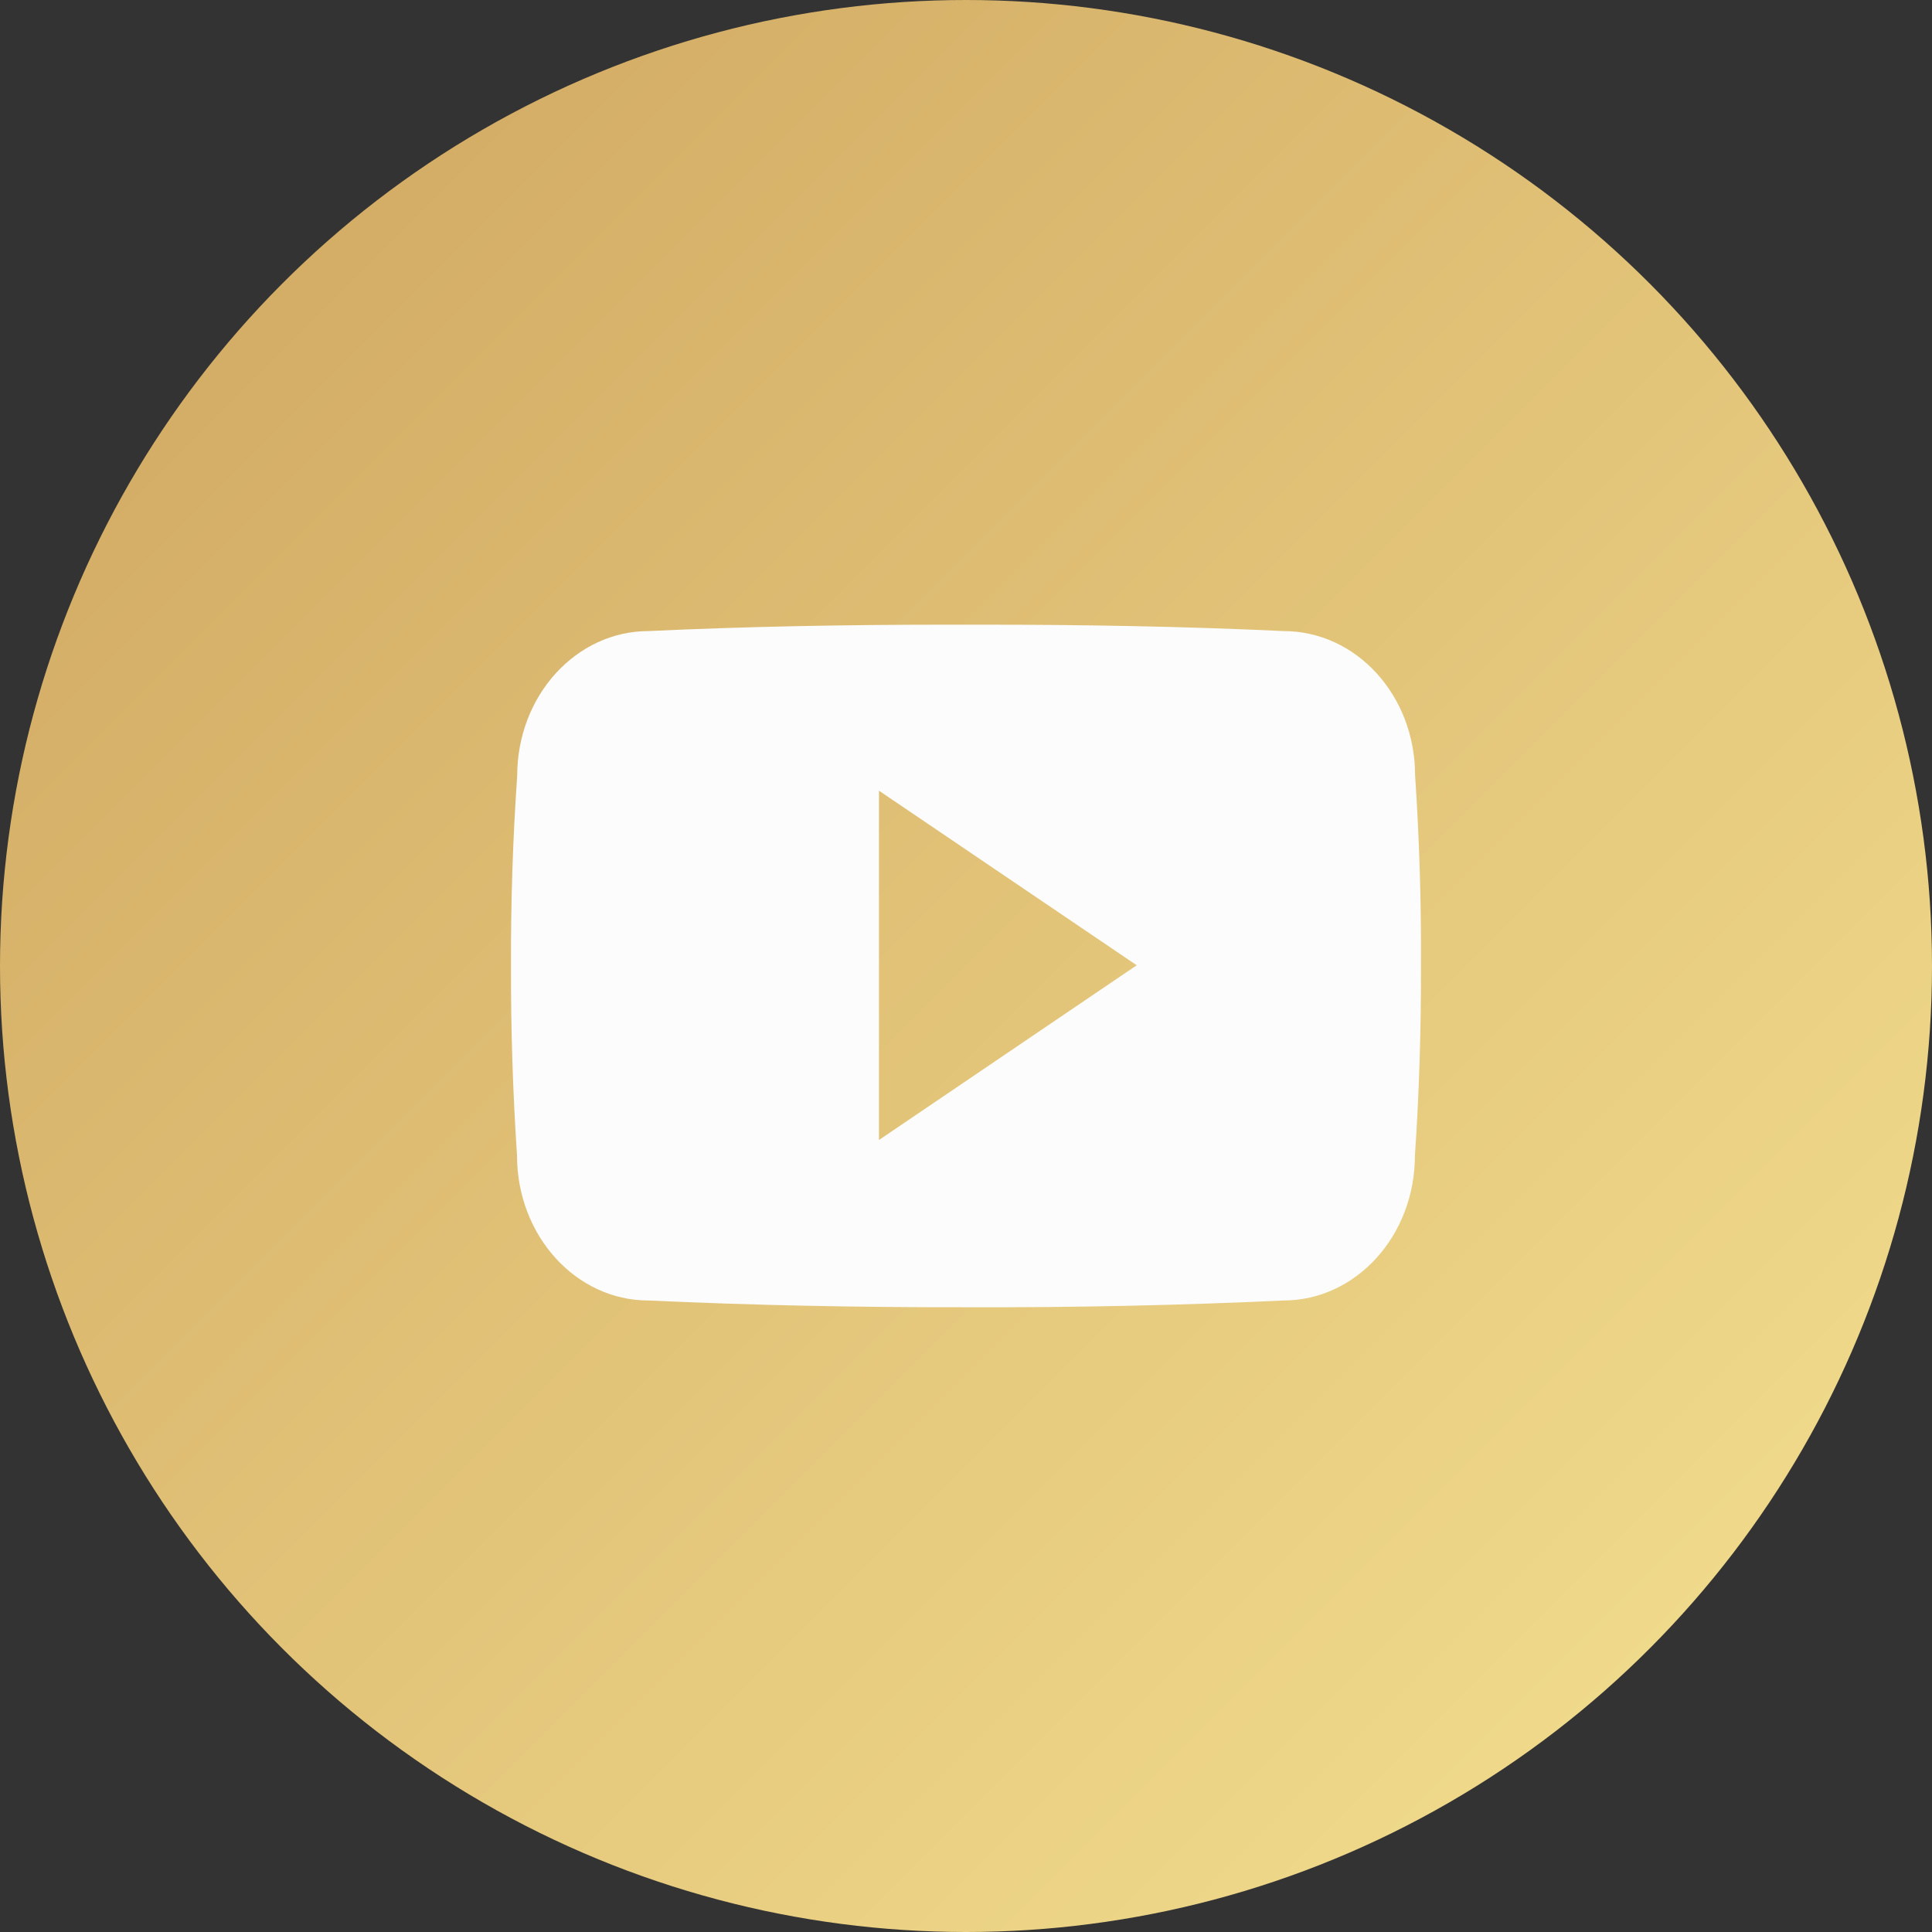
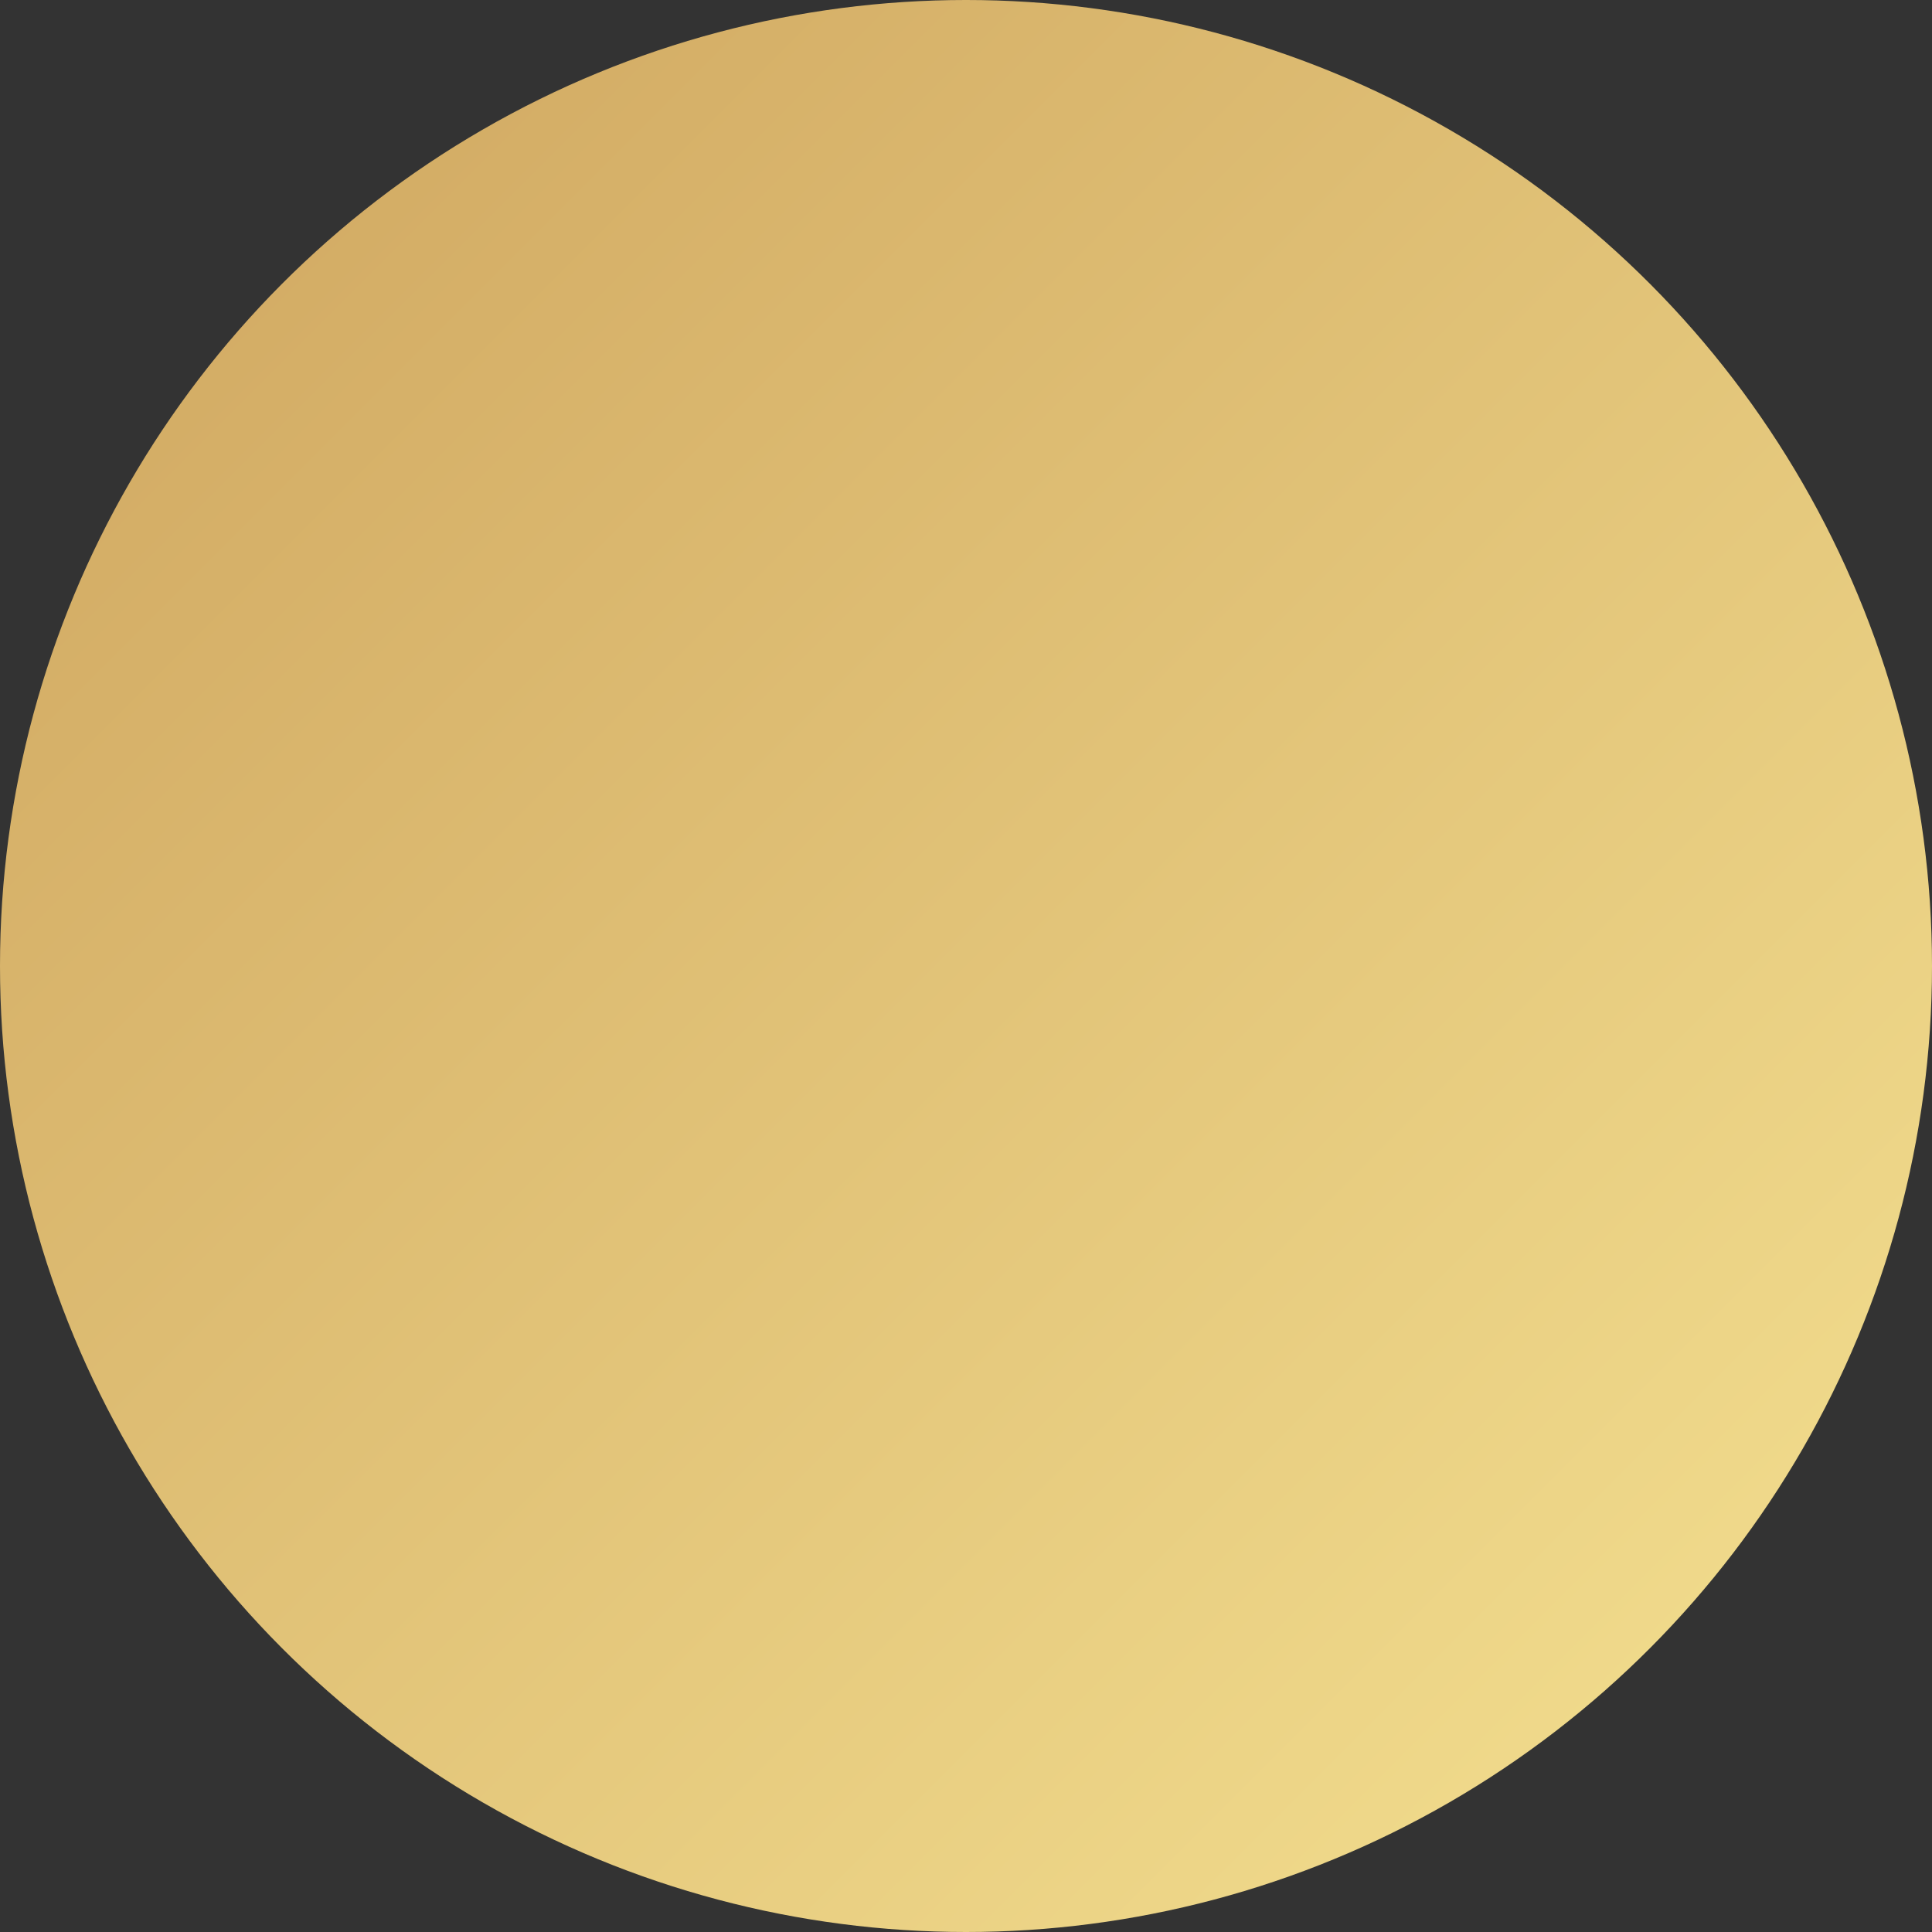
<svg xmlns="http://www.w3.org/2000/svg" width="135" height="135" viewBox="0 0 135 135">
  <rect x="0" y="0" width="135" height="135" fill="#333333" stroke="none" />
  <defs>
    <linearGradient id="linear-gradient" x2="1" y2="1" gradientUnits="objectBoundingBox">
      <stop offset="0" stop-color="#cea45e" />
      <stop offset="1" stop-color="#f5e292" />
      <stop offset="1" stop-color="#ffc529" />
    </linearGradient>
  </defs>
  <g id="グループ_31062" data-name="グループ 31062" transform="translate(-11850 465)">
    <circle id="楕円形_8" data-name="楕円形 8" cx="67.5" cy="67.5" r="67.5" transform="translate(11850 -465)" fill="url(#linear-gradient)" />
-     <path id="Icon_ionic-logo-youtube" data-name="Icon ionic-logo-youtube" d="M63.176,15.033c0-5.59-4.112-10.086-9.192-10.086C47.1,4.624,40.085,4.5,32.917,4.5H30.681c-7.155,0-14.185.124-21.067.447C4.547,4.947.435,9.469.435,15.058.125,19.48-.012,23.9,0,28.324Q-.018,34.958.423,41.6c0,5.59,4.112,10.124,9.179,10.124,7.229.335,14.645.484,22.185.472q11.328.037,22.185-.472c5.08,0,9.192-4.534,9.192-10.124.3-4.434.435-8.857.422-13.291Q63.623,21.679,63.176,15.033ZM25.713,40.51V16.1L43.724,28.3Z" transform="translate(11885.705 -425.851)" fill="#fcfcfc" />
  </g>
</svg>